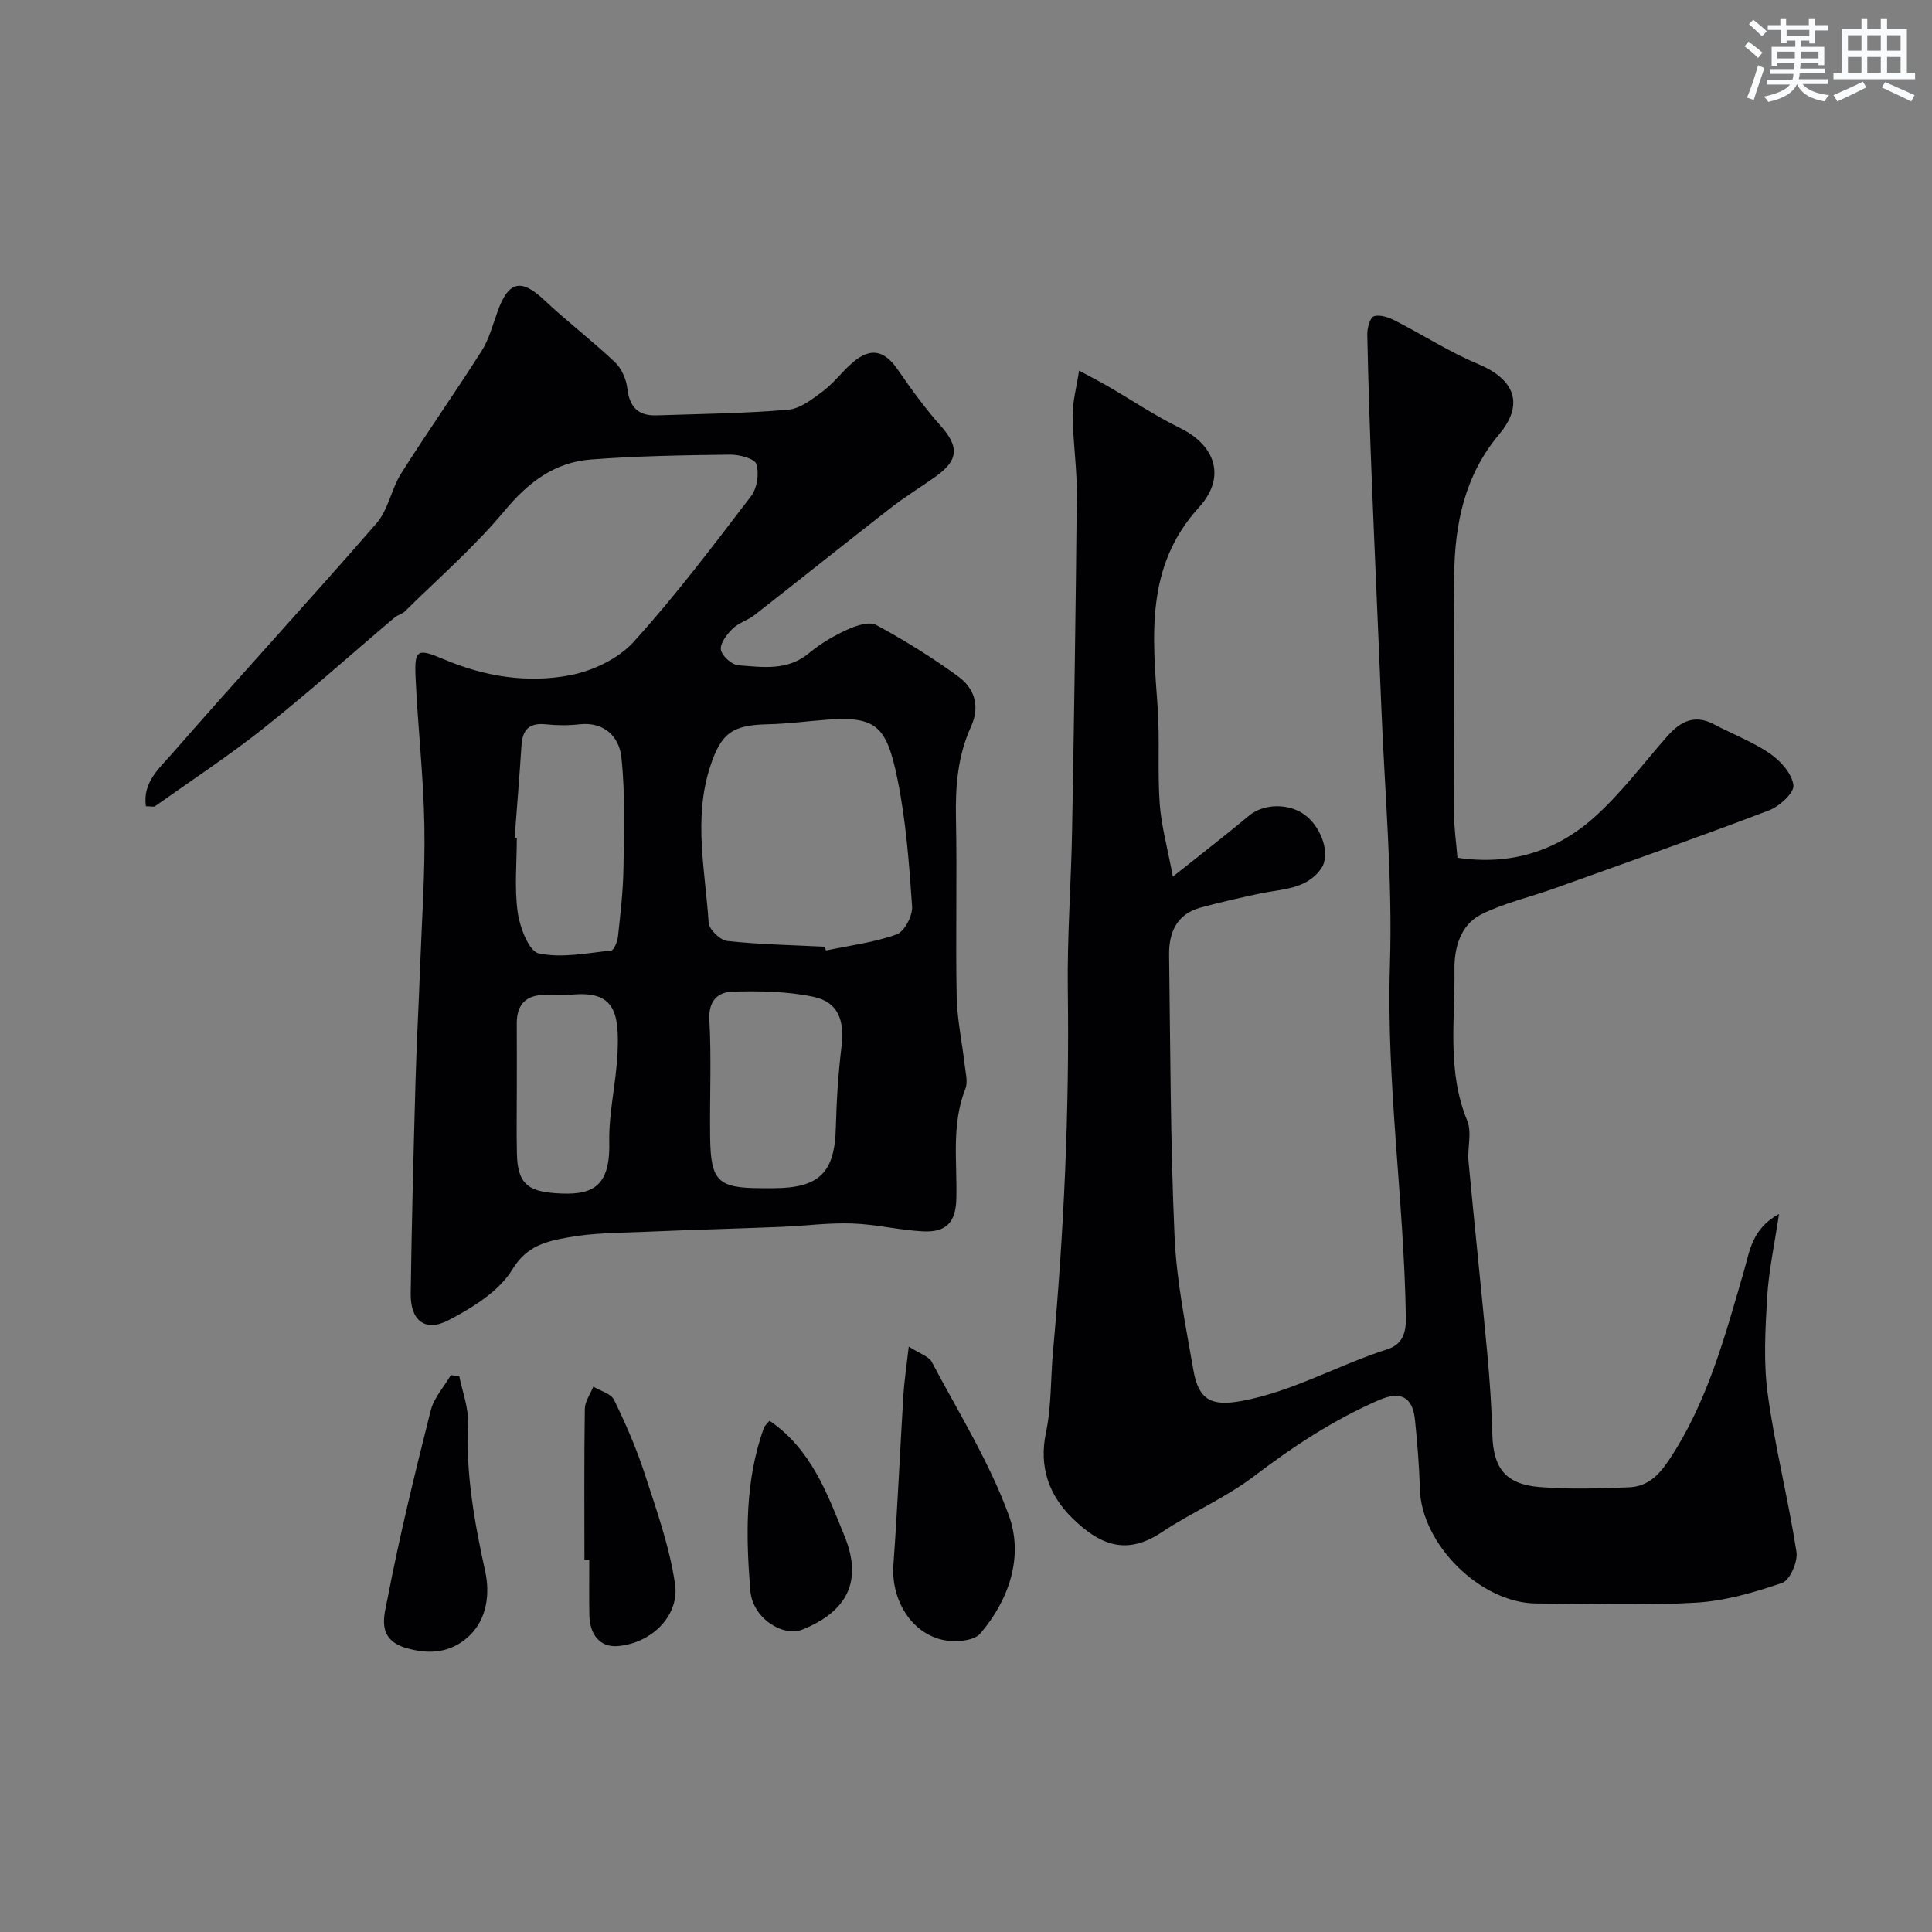
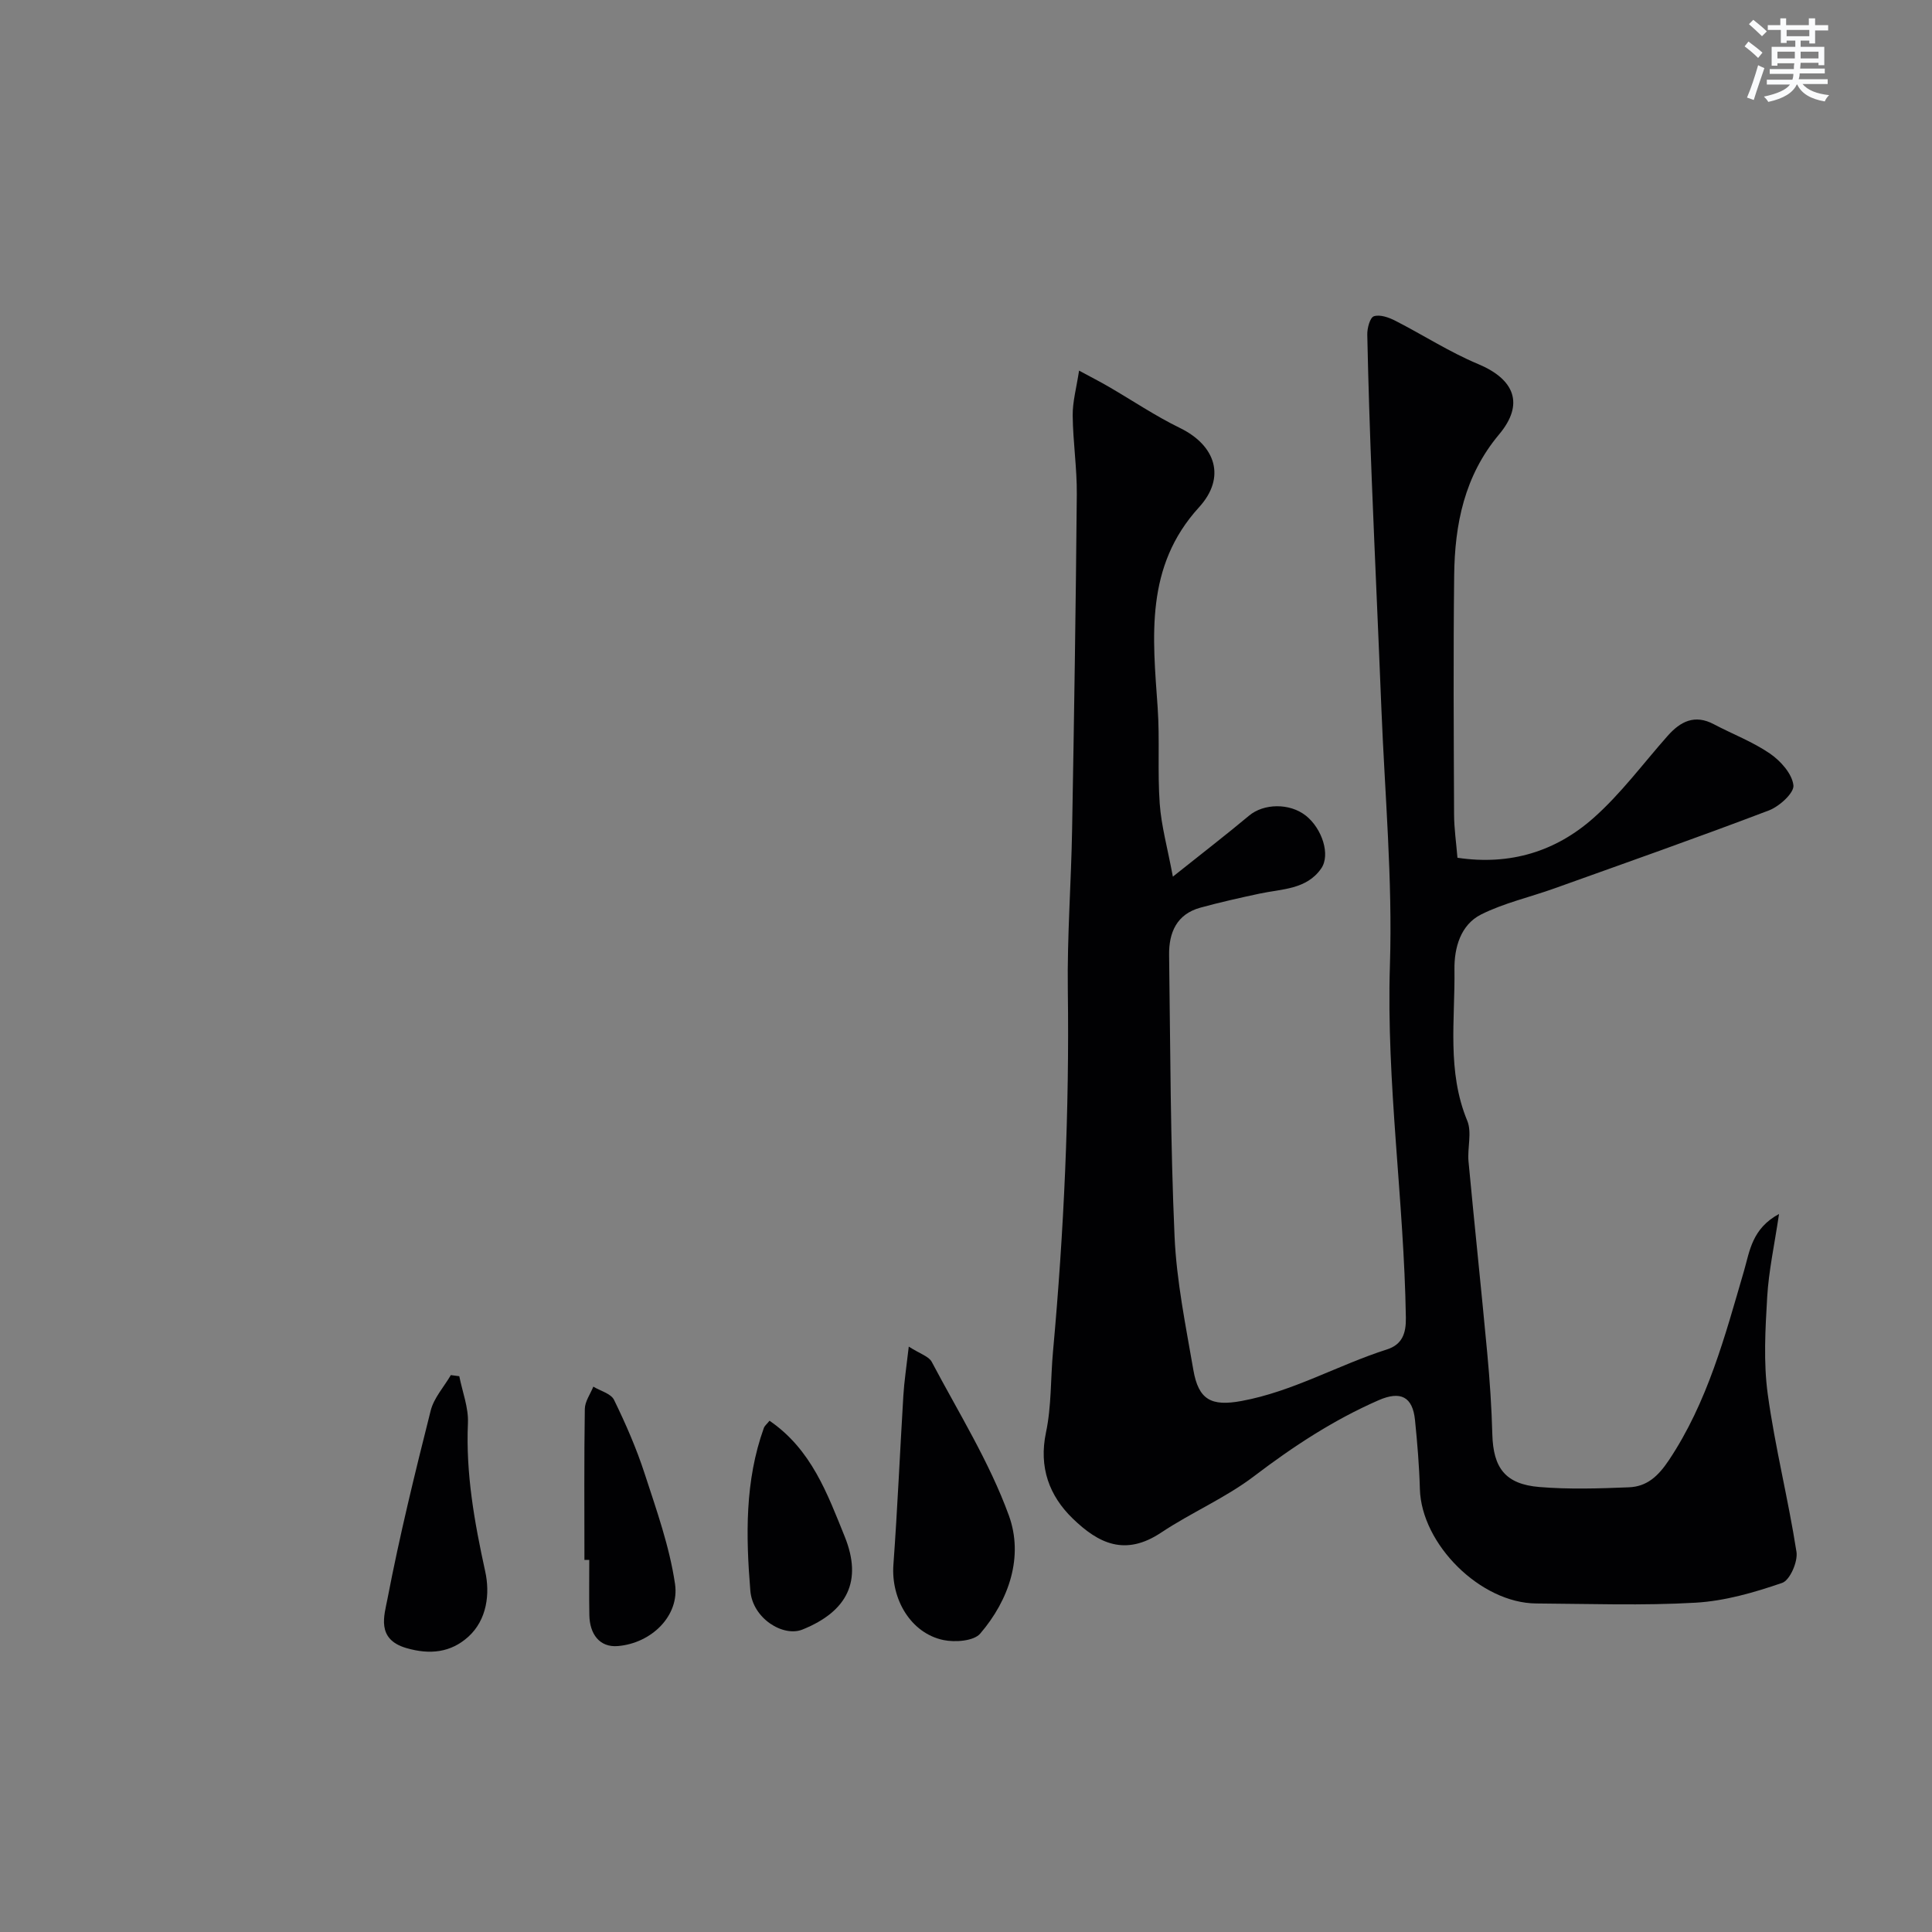
<svg xmlns="http://www.w3.org/2000/svg" enable-background="new 0 0 400 400" viewBox="0 0 400 400">
  <rect x="0" y="0" width="400" height="400" fill="#808080" stroke="none" />
  <g fill="#010103">
    <path d="m368.33 251.34c-.95 6.39-2.13 11.75-2.45 17.16-.39 6.69-.79 13.53.11 20.12 1.5 10.96 4.25 21.74 5.95 32.67.32 2.03-1.36 5.88-2.96 6.43-5.78 1.99-11.87 3.75-17.93 4.1-10.96.63-21.99.23-32.98.16-11.54-.07-23.78-12.25-24.1-23.7-.13-4.77-.53-9.53-1.01-14.28-.49-4.82-2.97-6.09-7.53-4.1-9.32 4.07-17.69 9.57-25.79 15.73-5.93 4.51-12.98 7.51-19.21 11.66-7.51 5.01-13.03 2.24-18.33-2.89-4.86-4.71-7.06-10.6-5.54-17.83 1.15-5.43.94-11.14 1.45-16.72 2.27-24.92 3.41-49.87 3.07-74.9-.15-11.09.7-22.2.89-33.3.41-23.1.77-46.19.97-69.29.05-5.45-.8-10.9-.85-16.35-.03-2.83.77-5.67 1.32-9.28 2.6 1.41 4.41 2.33 6.16 3.35 4.91 2.85 9.64 6.05 14.73 8.53 7.39 3.61 9.59 10.23 3.95 16.41-11.23 12.3-9.6 26.81-8.57 41.46.46 6.62-.05 13.32.43 19.94.33 4.58 1.6 9.09 2.72 15.08 6.16-4.91 11.05-8.68 15.79-12.64 3.01-2.52 8.38-2.65 11.75.02 3.34 2.65 5.14 8.09 3.17 10.93-3.04 4.38-8.16 4.22-12.74 5.2-4.11.88-8.22 1.8-12.27 2.91-4.93 1.35-6.54 5.19-6.48 9.79.26 19.43.27 38.88 1.13 58.29.41 9.25 2.31 18.46 3.89 27.63 1.07 6.18 3.69 7.59 9.97 6.43 10.61-1.95 19.96-7.43 30.1-10.67 3.17-1.01 3.98-3.32 3.93-6.55-.38-24.39-4.08-48.58-3.3-73.08.56-17.66-1.06-35.39-1.77-53.09-.63-15.7-1.36-31.4-1.98-47.1-.4-10.1-.73-20.2-.94-30.3-.03-1.32.56-3.53 1.37-3.79 1.25-.41 3.07.23 4.4.91 5.76 2.94 11.24 6.5 17.18 8.98 7.51 3.14 9.64 8.25 4.34 14.57-7.2 8.6-9.18 18.61-9.3 29.21-.19 16.49-.09 32.99-.02 49.49.01 2.93.45 5.85.7 8.95 10.99 1.64 20.4-1.36 28.15-8.22 5.69-5.03 10.29-11.29 15.37-17.02 2.64-2.98 5.59-4.51 9.55-2.41 3.88 2.05 8.07 3.63 11.66 6.1 2.19 1.51 4.56 4.17 4.83 6.55.18 1.56-2.91 4.38-5.08 5.2-14.74 5.61-29.63 10.85-44.48 16.17-5.03 1.8-10.36 3-15.1 5.37-4.27 2.14-5.58 6.94-5.52 11.35.14 10.48-1.59 21.12 2.65 31.36 1 2.43 0 5.62.26 8.43 1.24 13.24 2.65 26.45 3.88 39.69.52 5.58.9 11.19 1.05 16.8.19 6.96 2.68 10.32 9.73 10.91 6.14.51 12.37.31 18.55.06 3.71-.15 6.04-2.27 8.26-5.59 8.04-12.05 11.62-25.7 15.59-39.3 1.15-3.97 1.63-8.68 7.23-11.7z" />
-     <path d="m30.21 166.92c-.74-4.93 2.84-7.93 5.38-10.84 13.99-16.03 28.41-31.69 42.37-47.75 2.44-2.8 3.06-7.1 5.11-10.34 5.4-8.53 11.22-16.79 16.63-25.31 1.53-2.41 2.3-5.32 3.27-8.05 2.28-6.48 4.9-7.05 9.73-2.49 4.72 4.44 9.9 8.39 14.61 12.84 1.37 1.3 2.35 3.53 2.57 5.44.44 3.84 2.24 5.7 6.02 5.58 9.1-.3 18.22-.4 27.28-1.17 2.5-.21 5.02-2.2 7.19-3.83 2.24-1.68 3.97-4.04 6.1-5.89 3.75-3.26 6.63-2.62 9.42 1.44 2.75 4 5.62 7.97 8.84 11.58 3.88 4.36 3.79 7.15-1.12 10.62-3.06 2.16-6.27 4.12-9.22 6.42-9.43 7.34-18.76 14.81-28.18 22.17-1.4 1.09-3.3 1.61-4.54 2.83-1.18 1.16-2.61 3.02-2.42 4.34.19 1.28 2.25 3.13 3.61 3.23 5.01.38 10.17 1.21 14.64-2.52 2.36-1.96 5.1-3.57 7.89-4.85 1.83-.84 4.57-1.76 6.01-.98 5.86 3.17 11.57 6.71 16.96 10.64 3.4 2.48 4.62 6.17 2.66 10.46-2.72 5.96-3.23 12.26-3.1 18.78.25 12.36-.09 24.73.15 37.09.09 4.72 1.13 9.42 1.66 14.14.19 1.64.7 3.51.14 4.92-2.94 7.45-1.67 15.17-1.87 22.8-.13 4.82-2.05 6.98-6.96 6.72-4.88-.26-9.73-1.47-14.61-1.63-4.9-.17-9.82.5-14.74.7-9.43.38-18.87.62-28.3 1.03-5.27.23-10.62.2-15.77 1.15-4.37.8-8.5 1.63-11.54 6.63-2.76 4.54-8.23 7.91-13.18 10.5-4.88 2.55-7.94.1-7.87-5.48.2-14.47.58-28.93.98-43.39.23-8.1.67-16.2.97-24.3.36-9.76 1.06-19.54.88-29.29-.18-10.2-1.36-20.38-1.82-30.58-.26-5.86.34-6.12 5.88-3.77 8.42 3.57 17.31 4.99 26.14 3.28 4.7-.91 9.96-3.41 13.11-6.88 8.68-9.57 16.49-19.94 24.35-30.22 1.24-1.63 1.68-4.67 1.07-6.62-.36-1.13-3.54-1.96-5.43-1.94-9.6.12-19.22.27-28.78 1-7.52.57-12.99 4.69-17.91 10.61-6.24 7.5-13.7 13.98-20.67 20.86-.56.55-1.48.72-2.09 1.24-9.01 7.62-17.8 15.51-27.03 22.85-7.25 5.76-15.02 10.87-22.58 16.23-.31.2-.95 0-1.89 0zm140.6 29.09c.06.26.11.52.17.78 4.91-1.03 9.98-1.65 14.66-3.33 1.61-.58 3.33-3.87 3.2-5.8-.61-8.8-1.26-17.68-3.02-26.3-2.24-10.94-4.29-13.1-14.52-12.36-4.09.3-8.18.86-12.28.95-7.4.17-9.74 1.75-12.05 8.96-3.42 10.67-.95 21.44-.25 32.15.09 1.39 2.39 3.6 3.85 3.76 6.71.73 13.48.85 20.24 1.19zm-13.1 49.99h2.5c9.44-.03 12.62-3.26 12.84-12.53.14-5.59.5-11.2 1.17-16.75.66-5.53-.68-9.27-5.84-10.35-5.39-1.13-11.09-1.22-16.64-1.07-3.02.08-5.09 1.78-4.87 5.84.45 8.16.04 16.35.16 24.53.13 8.92 1.68 10.33 10.68 10.33zm-51.16-72.52c.15.01.3.02.45.03 0 5.15-.52 10.38.19 15.43.44 3.09 2.33 8.01 4.35 8.45 4.75 1.02 9.98-.07 14.98-.59.58-.06 1.31-1.83 1.42-2.86.51-4.72 1.07-9.46 1.14-14.2.12-7.67.39-15.4-.44-23-.45-4.13-3.46-7.36-8.67-6.78-2.3.26-4.67.24-6.97 0-3.37-.35-4.82 1.07-5.03 4.34-.41 6.39-.94 12.78-1.42 19.18zm.45 51.9c0 4.48-.08 8.97.02 13.45.14 5.98 2.04 7.77 7.87 8.2 7.24.53 11.47-.79 11.25-10.45-.13-6.16 1.42-12.34 1.71-18.53.4-8.56-.65-13.09-9.82-12.08-1.64.18-3.32.05-4.98.02-4.04-.07-6.08 1.85-6.06 5.93.03 4.49.01 8.98.01 13.46z" />
    <path d="m188.15 278.8c2.36 1.51 4.15 2.02 4.75 3.15 5.55 10.5 11.94 20.73 15.97 31.8 3.09 8.48.08 17.47-5.93 24.47-1.33 1.55-5.22 1.84-7.63 1.33-6.74-1.42-10.86-8.46-10.34-15.59.85-11.66 1.35-23.34 2.06-35 .17-2.9.62-5.78 1.12-10.16z" />
    <path d="m95.09 284.93c.64 3.23 1.93 6.49 1.79 9.69-.46 10.48 1.35 20.56 3.58 30.74 1 4.54.41 9.99-3.53 13.54-3.58 3.22-7.87 3.75-12.81 2.31-6.29-1.83-4.55-6.79-3.9-10.17 2.51-13.09 5.69-26.06 8.95-38.99.66-2.63 2.75-4.91 4.17-7.35.58.07 1.16.15 1.75.23z" />
    <path d="m121 322.96c0-10.42-.08-20.83.08-31.25.02-1.55 1.14-3.08 1.76-4.62 1.47.89 3.66 1.44 4.29 2.74 2.41 4.94 4.63 10.02 6.33 15.25 2.45 7.53 5.16 15.11 6.3 22.89.95 6.53-4.85 12.24-11.84 12.83-3.82.32-5.83-2.54-5.9-6.38-.07-3.82-.02-7.64-.02-11.46-.33 0-.67 0-1 0z" />
    <path d="m159.32 294.15c8.68 5.94 11.98 15.12 15.56 23.96 3.71 9.17.62 15.49-8.74 19.27-3.97 1.6-10.32-2.27-10.79-8.04-.93-11.3-1.15-22.73 2.8-33.7.16-.44.59-.77 1.17-1.49z" />
  </g>
  <path d="m361.2 9.6.8-1c.9.7 1.9 1.4 2.9 2.3l-.9 1.1c-1-1-2-1.8-2.8-2.4zm.5 10.6c.9-2.1 1.6-4.3 2.3-6.7.4.2.8.4 1.3.6-.7 2.1-1.5 4.3-2.2 6.6zm.4-15.2.9-.9c1 .8 2 1.6 2.8 2.4l-1 1c-.9-.9-1.8-1.7-2.7-2.5zm12.5-1.2h1.2v1.4h2.7v1.1h-2.7v2.7h-1.2v-.6h-1.8v1.3h4.9v3.8h-1.2v-.5h-3.7c0 .4-.1.9-.1 1.2h5.1v1h-5.2c0 .5-.1.9-.2 1.2h6v1h-5.2c1.1 1.3 2.9 2 5.5 2.3-.4.4-.7.8-.9 1.3-2.9-.5-4.8-1.6-5.7-3.5h-.1c-.8 1.7-2.7 2.9-5.9 3.6-.2-.4-.6-.8-.9-1.1 2.8-.6 4.6-1.4 5.4-2.5h-4.8v-1h5.3c.1-.3.2-.7.2-1.2h-4.9v-1h5c0-.4 0-.8.1-1.2h-3.5v.5h-1.2v-3.9h4.9v-1.3h-1.8v.5h-1.2v-2.7h-2.7v-1h2.6v-1.4h1.2v1.4h4.7v-1.4zm-6.6 8.3h3.6c0-.4 0-.9 0-1.4h-3.6zm1.9-4.6h4.7v-1.3h-4.7zm6.6 3.2h-3.7v1.4h3.7z" fill="#fafbfc" />
-   <path d="m385.3 3.8h1.3v2.2h2.8v-2.2h1.3v2.2h4.1v9.1h1.7v1.3h-16.9v-1.3h1.7v-9.1h4.1v-2.2zm.4 13.1.7 1.2c-1.8.9-3.8 1.9-6 2.9-.2-.4-.5-.8-.8-1.3 2.3-1 4.3-1.9 6.1-2.8zm-3.1-6.4h2.8v-3.2h-2.8zm0 4.6h2.8v-3.3h-2.8zm4-4.6h2.8v-3.2h-2.8zm0 4.6h2.8v-3.3h-2.8zm3.7 1.9c2.1.9 4.1 1.8 6.1 2.7l-.7 1.3c-2.2-1.1-4.2-2-6.1-2.9zm3.2-9.7h-2.8v3.2h2.8zm-2.8 7.8h2.8v-3.3h-2.8z" fill="#fafbfc" />
</svg>